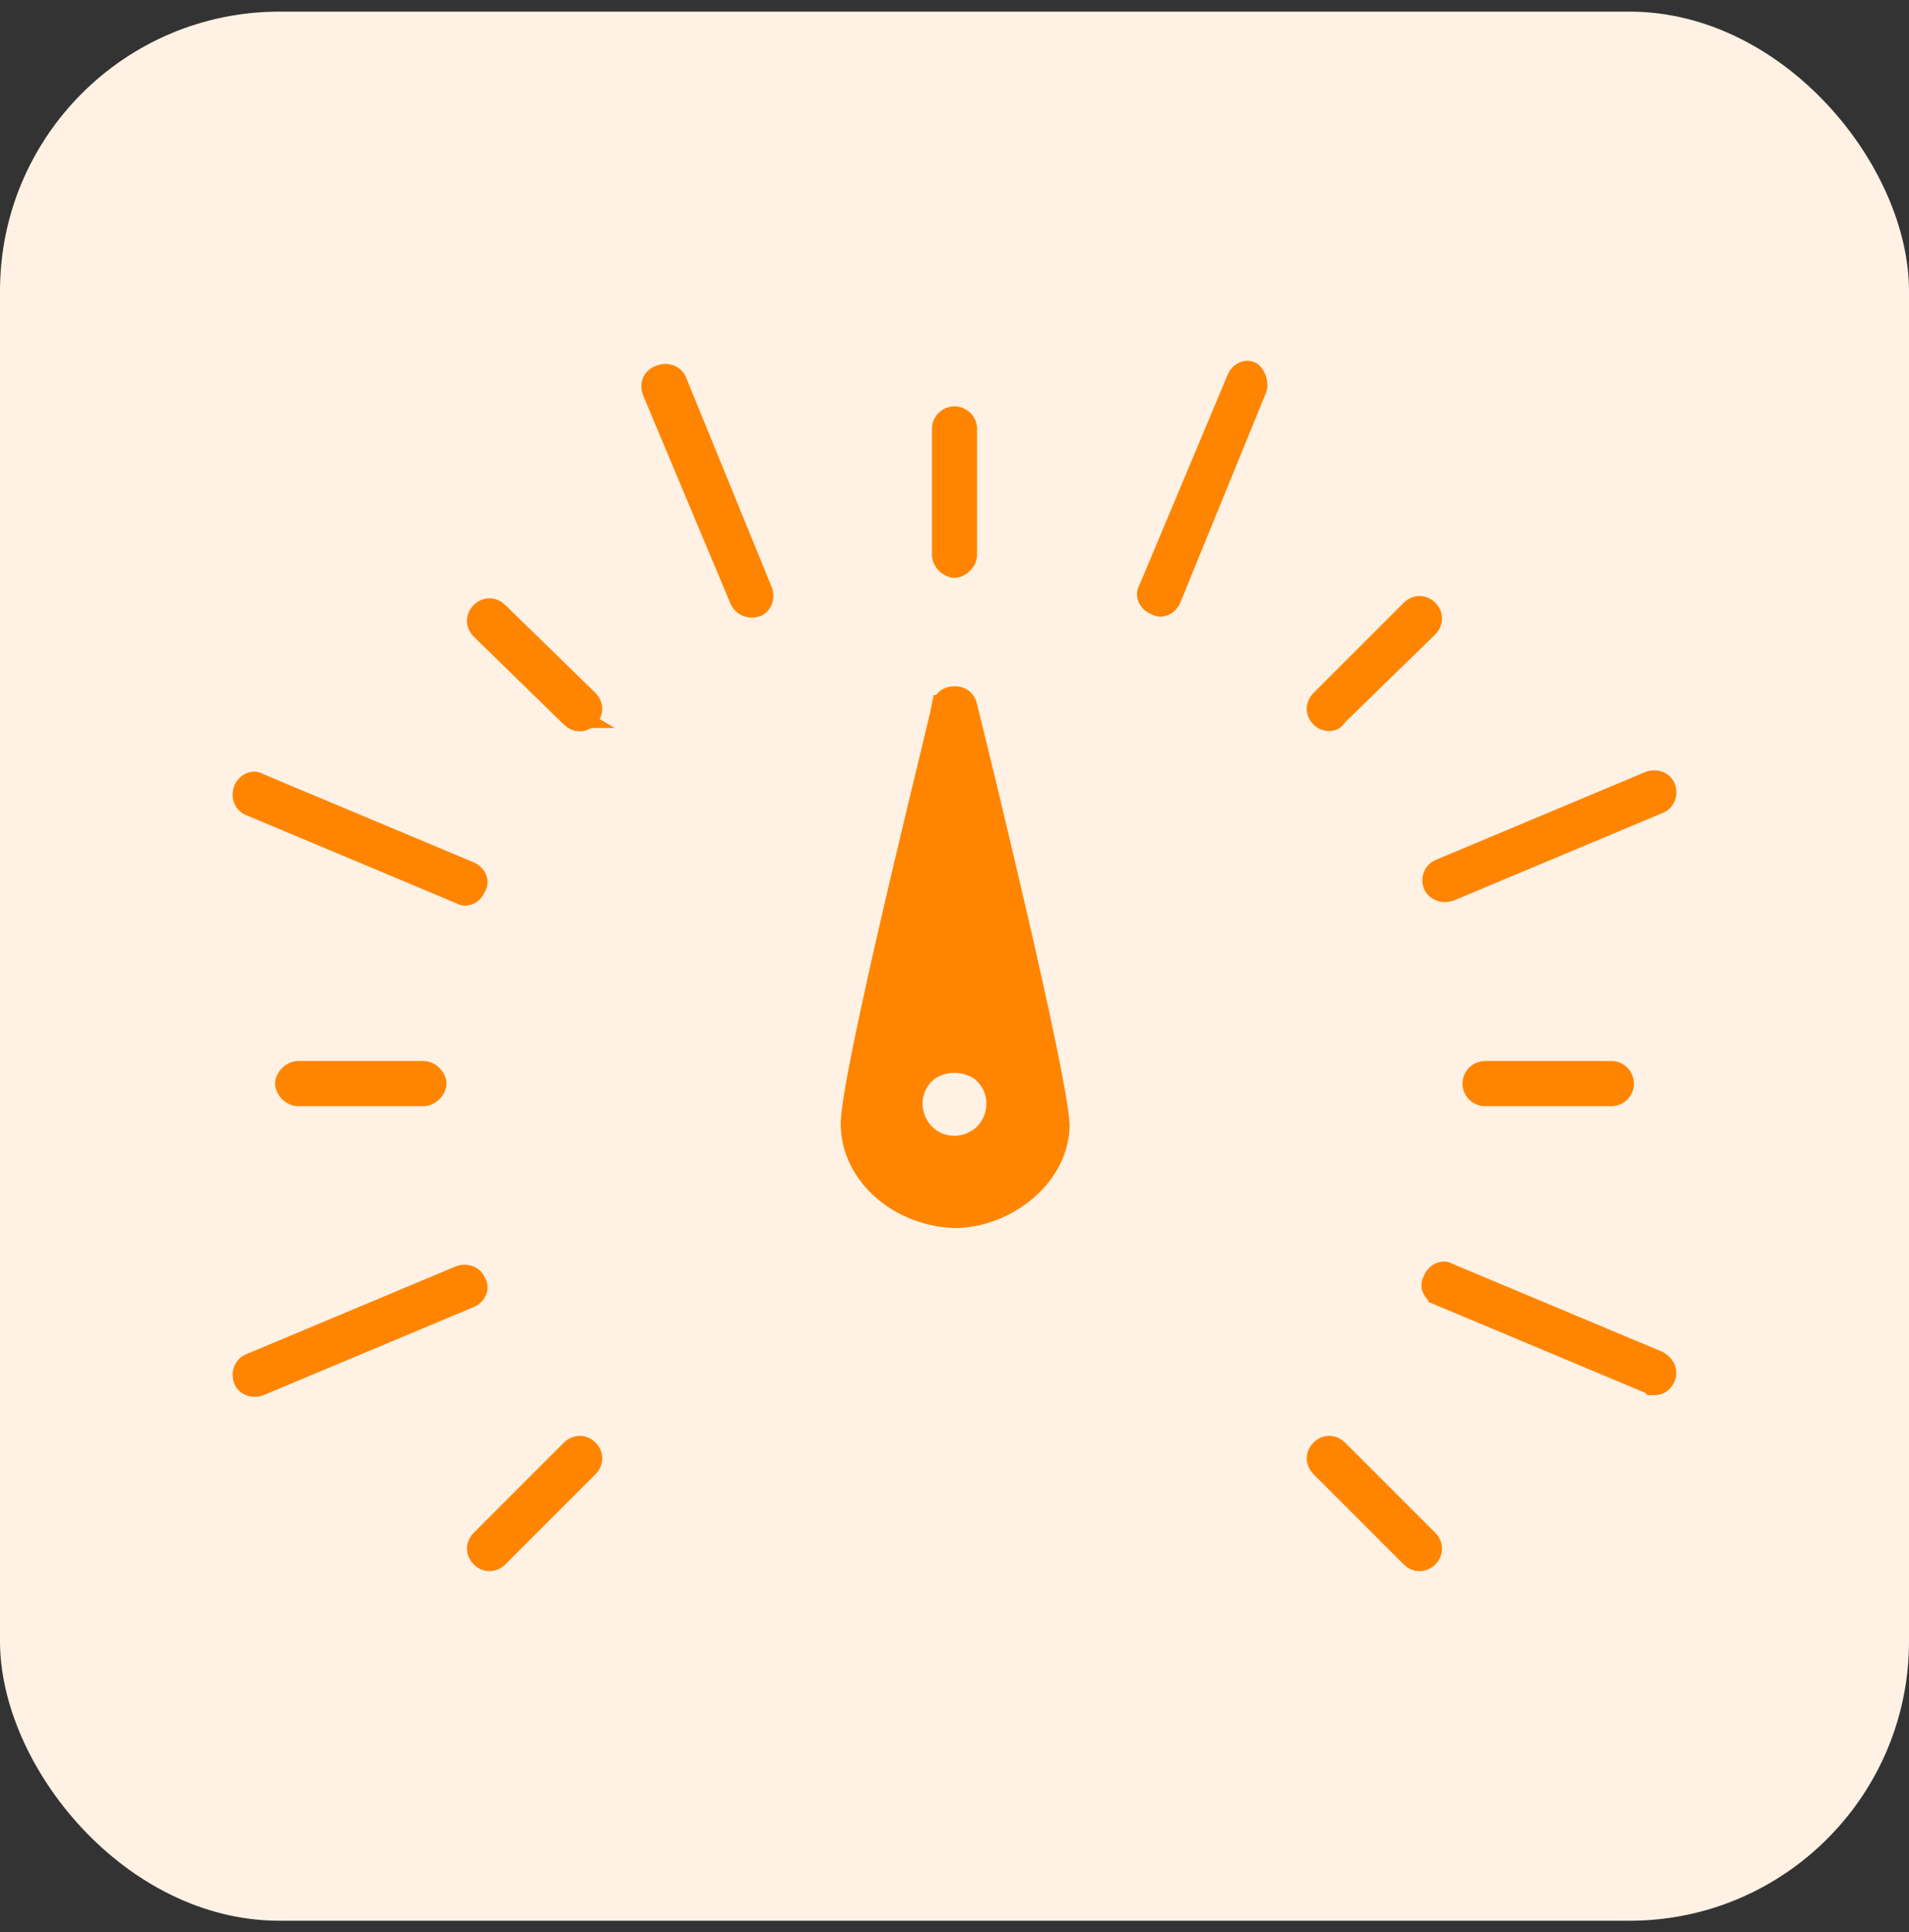
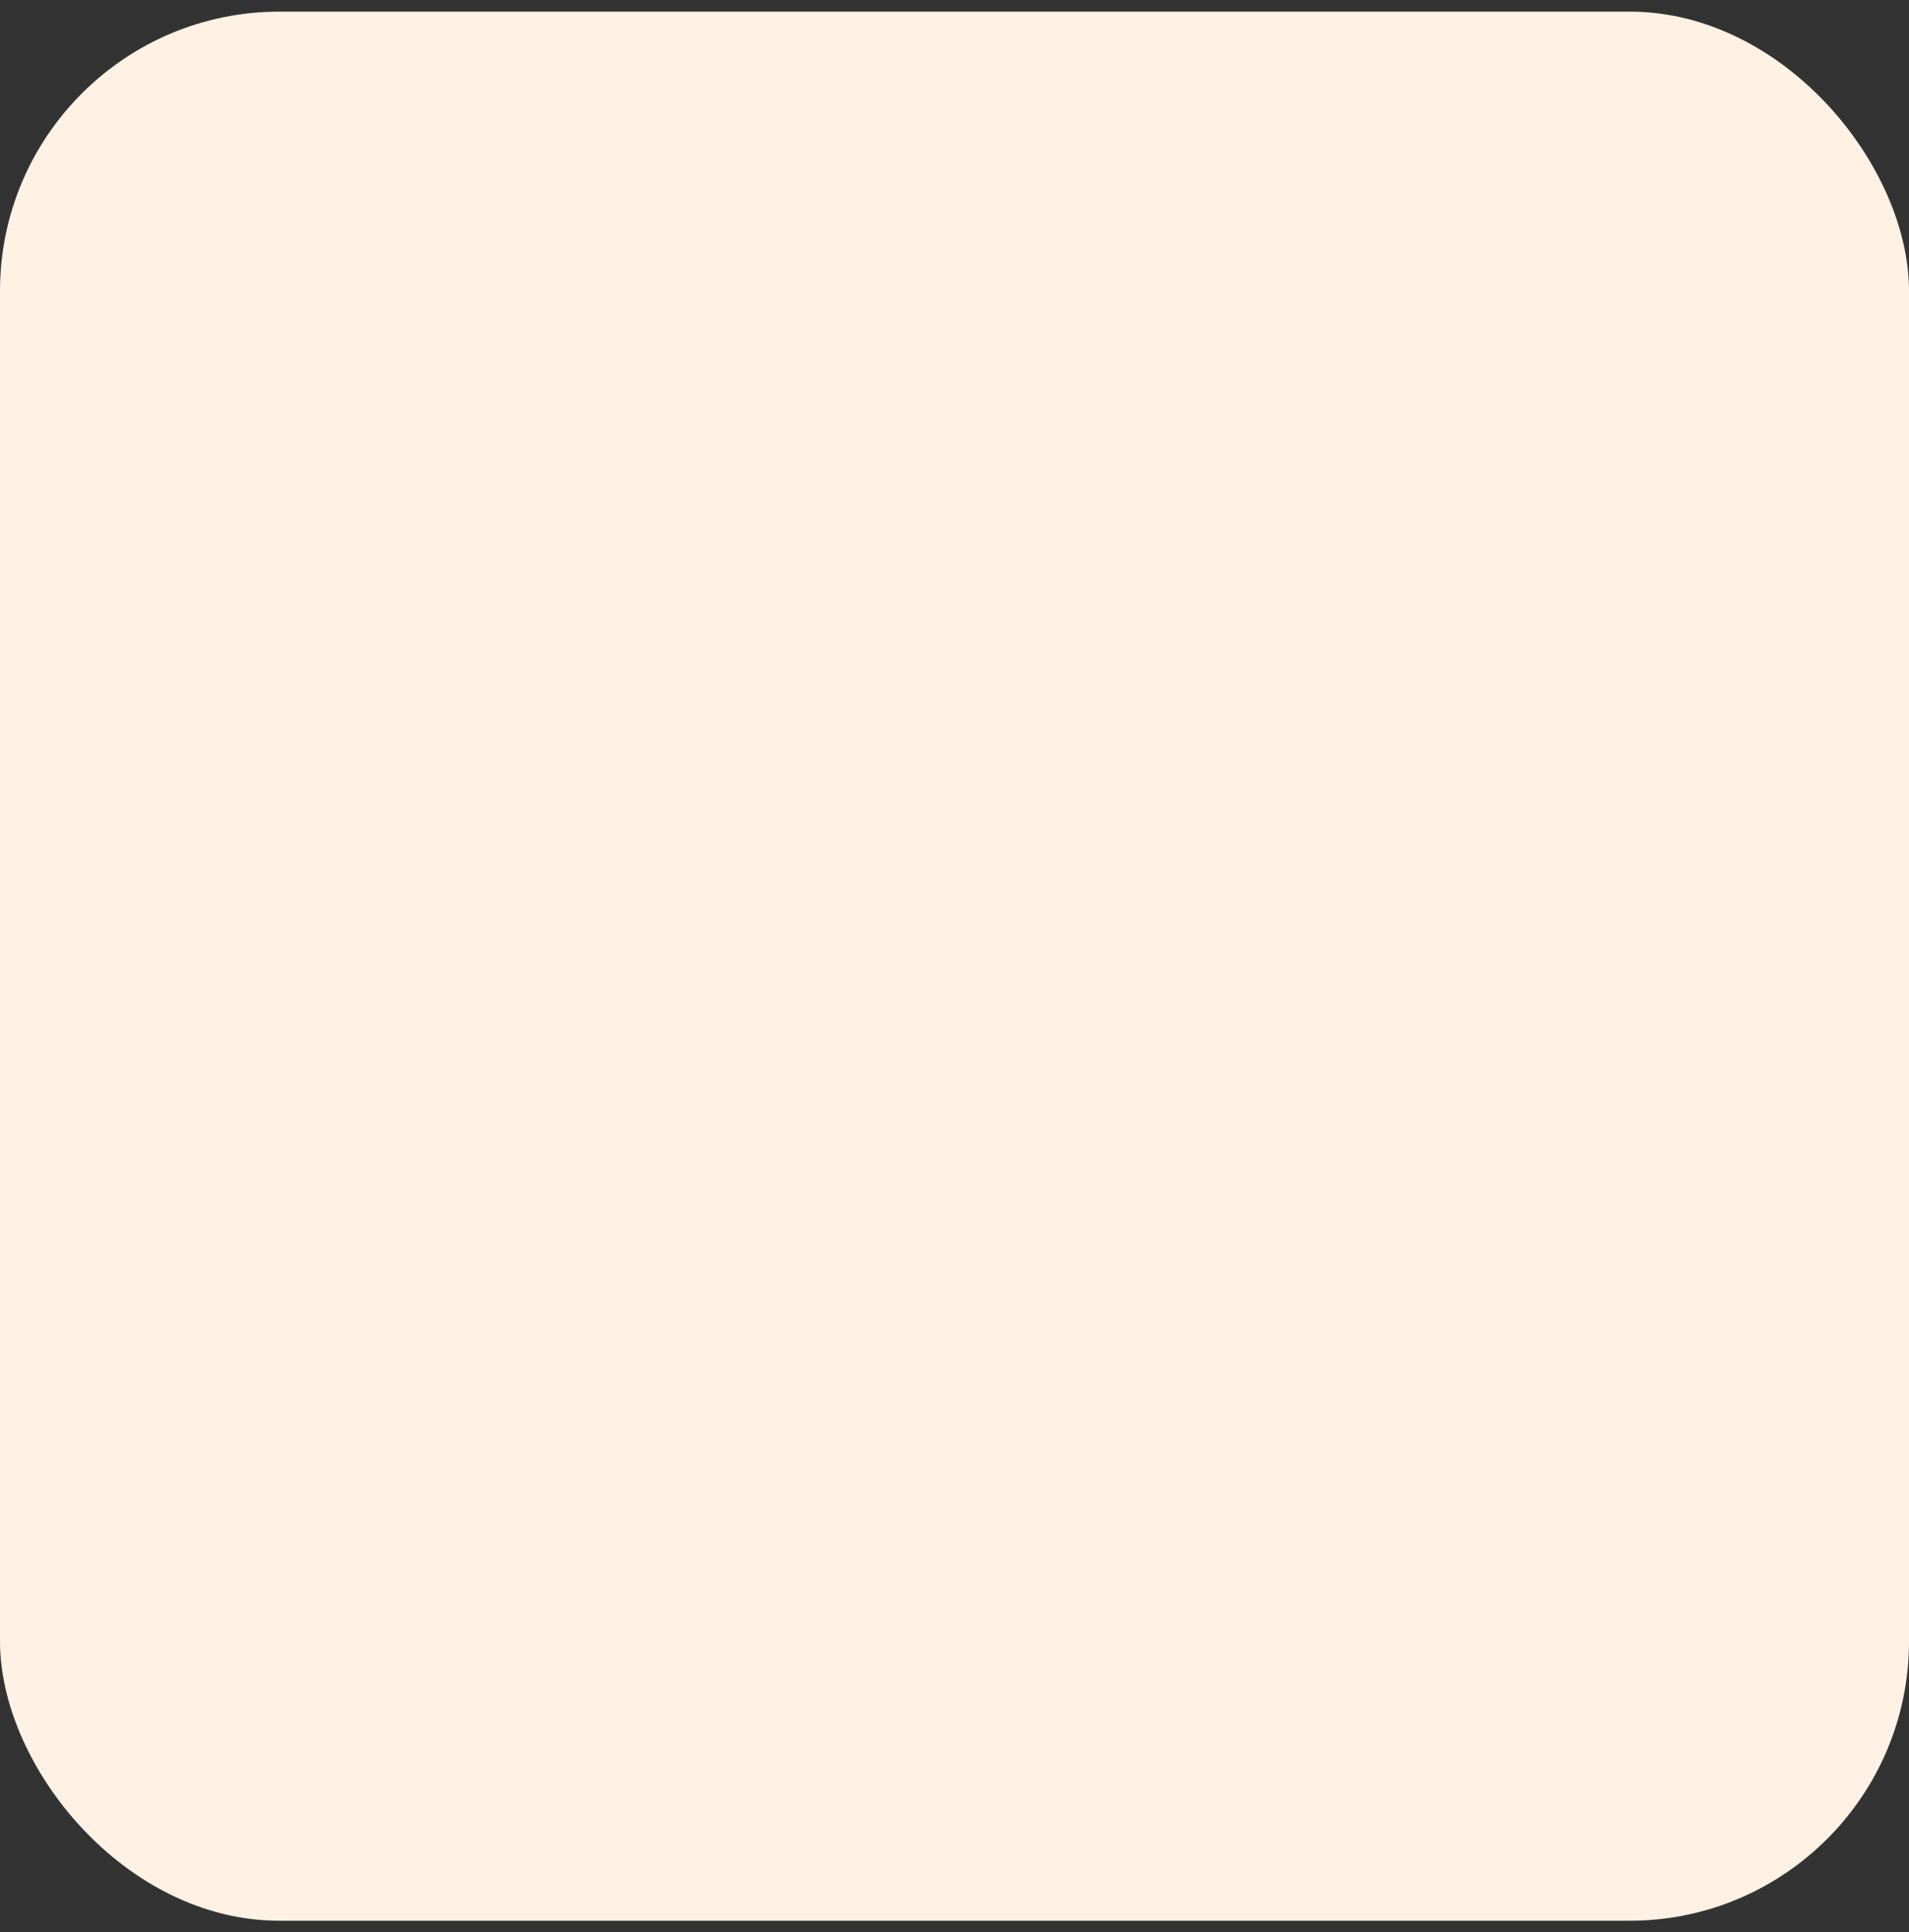
<svg xmlns="http://www.w3.org/2000/svg" width="82" height="83" viewBox="0 0 82 83" fill="none">
  <rect x="0" y="0" width="82" height="83" fill="#333333" stroke="none" />
  <rect y="0.5" width="82" height="82" rx="12" fill="#FFF2E5" />
-   <path d="M24.577 62.314C24.77 62.122 25.036 62.122 25.229 62.314C25.421 62.507 25.421 62.772 25.229 62.965L21.35 66.844C21.157 67.036 20.892 67.036 20.7 66.844C20.507 66.651 20.507 66.386 20.7 66.193L24.577 62.314ZM56.772 62.314C56.964 62.122 57.23 62.122 57.422 62.314L61.301 66.193C61.493 66.386 61.494 66.651 61.301 66.844C61.108 67.036 60.843 67.036 60.651 66.844L56.772 62.965C56.579 62.772 56.579 62.507 56.772 62.314ZM61.885 54.713C61.984 54.671 62.082 54.674 62.173 54.728L62.204 54.747L62.237 54.762L71.212 58.524C71.496 58.704 71.551 58.929 71.474 59.141C71.41 59.261 71.347 59.327 71.292 59.363C71.238 59.399 71.167 59.425 71.061 59.425C71.036 59.425 71.016 59.425 70.995 59.424C70.987 59.423 70.98 59.421 70.974 59.421L70.957 59.404L70.867 59.366L61.848 55.585V55.584L61.84 55.581C61.722 55.534 61.627 55.437 61.582 55.33C61.541 55.231 61.544 55.133 61.599 55.042L61.619 55.008L61.634 54.971C61.681 54.853 61.778 54.758 61.885 54.713ZM19.757 54.86C20.031 54.752 20.293 54.883 20.366 55.067L20.381 55.104L20.402 55.139C20.456 55.231 20.46 55.328 20.418 55.428C20.373 55.535 20.277 55.632 20.159 55.679L20.153 55.681L11.139 59.46C10.865 59.568 10.604 59.438 10.53 59.254C10.421 58.979 10.553 58.717 10.738 58.643L10.745 58.639L19.757 54.86ZM41 29.976C41.265 29.976 41.433 30.116 41.48 30.349L41.482 30.361L41.485 30.373C41.727 31.34 42.695 35.289 43.615 39.273C44.076 41.266 44.523 43.264 44.862 44.902C45.202 46.553 45.421 47.79 45.445 48.303C45.44 49.382 44.9 50.361 44.057 51.084C43.211 51.809 42.092 52.245 41.011 52.248C38.408 52.155 36.313 50.112 36.647 47.777L36.648 47.769C36.886 45.91 37.824 41.722 38.723 37.893C39.171 35.986 39.607 34.178 39.938 32.809C40.255 31.497 40.482 30.553 40.52 30.349L40.521 30.349C40.568 30.116 40.736 29.976 41 29.976ZM41 45.582C40.538 45.582 40.034 45.734 39.677 46.092C38.877 46.891 39.02 48.081 39.677 48.738C40.477 49.538 41.667 49.395 42.324 48.738C42.98 48.081 43.123 46.891 42.324 46.092C41.966 45.734 41.463 45.582 41 45.582ZM12.781 46.073H18.212C18.292 46.073 18.414 46.118 18.526 46.229C18.637 46.341 18.682 46.463 18.682 46.543C18.682 46.623 18.637 46.744 18.526 46.855C18.414 46.967 18.292 47.013 18.212 47.013H12.781C12.702 47.012 12.58 46.967 12.469 46.855C12.357 46.744 12.312 46.623 12.312 46.543C12.312 46.463 12.357 46.341 12.469 46.229C12.58 46.118 12.702 46.073 12.781 46.073ZM63.788 46.073H69.218C69.492 46.073 69.688 46.301 69.688 46.543C69.688 46.785 69.492 47.013 69.218 47.013H63.788C63.515 47.013 63.319 46.785 63.319 46.543C63.319 46.301 63.515 46.073 63.788 46.073ZM10.783 33.67C10.882 33.628 10.979 33.632 11.071 33.686L11.101 33.705L11.134 33.719L20.153 37.501L20.159 37.504C20.277 37.551 20.373 37.647 20.418 37.755C20.46 37.854 20.456 37.952 20.402 38.043L20.381 38.077L20.366 38.114C20.319 38.232 20.223 38.328 20.116 38.373C20.016 38.415 19.919 38.411 19.827 38.356L19.796 38.338L19.763 38.324L10.745 34.542L10.738 34.539L10.671 34.503C10.524 34.4 10.435 34.169 10.53 33.929C10.578 33.811 10.675 33.715 10.783 33.67ZM70.861 33.624C71.135 33.516 71.395 33.647 71.469 33.831C71.579 34.106 71.447 34.369 71.263 34.442L71.255 34.445L62.259 38.217C61.951 38.313 61.725 38.172 61.627 37.997C61.531 37.73 61.66 37.479 61.84 37.407L61.848 37.403L70.861 33.624ZM20.7 26.339C20.892 26.146 21.157 26.146 21.35 26.339L21.354 26.343L25.233 30.125C25.421 30.317 25.419 30.579 25.229 30.77C25.036 30.963 24.77 30.963 24.577 30.77H24.578L24.573 30.767L20.698 26.988C20.506 26.796 20.507 26.531 20.7 26.339ZM60.651 26.241C60.843 26.049 61.108 26.049 61.301 26.241C61.494 26.434 61.493 26.699 61.301 26.892L57.427 30.669L57.38 30.715L57.347 30.77C57.298 30.852 57.218 30.898 57.11 30.903C56.993 30.909 56.864 30.863 56.772 30.77C56.579 30.578 56.579 30.312 56.772 30.12L60.651 26.241ZM28.386 16.171C28.661 16.061 28.923 16.193 28.996 16.377L28.998 16.38L32.681 25.393V25.394C32.788 25.663 32.665 25.917 32.487 25.998C32.176 26.095 31.948 25.949 31.853 25.77L28.081 16.777C27.983 16.528 28.084 16.272 28.359 16.18L28.386 16.171ZM53.449 16.021C53.544 15.981 53.637 15.984 53.726 16.033C53.767 16.066 53.847 16.159 53.901 16.304C53.956 16.453 53.956 16.588 53.917 16.684L50.235 25.699L50.233 25.702C50.185 25.82 50.089 25.916 49.982 25.961C49.882 26.003 49.785 25.999 49.694 25.944L49.659 25.924L49.622 25.908L49.538 25.864C49.46 25.812 49.397 25.738 49.364 25.657C49.322 25.558 49.325 25.46 49.38 25.369L49.399 25.339L49.412 25.305L53.195 16.287L53.197 16.279C53.245 16.162 53.341 16.067 53.449 16.021ZM41 17.951C41.242 17.951 41.47 18.147 41.47 18.421V23.851C41.47 23.931 41.424 24.053 41.313 24.165C41.201 24.276 41.08 24.321 41 24.321C40.92 24.321 40.798 24.276 40.687 24.165C40.575 24.053 40.531 23.931 40.531 23.851V18.421C40.531 18.147 40.759 17.951 41 17.951Z" fill="#FF8500" stroke="#FF8500" />
</svg>